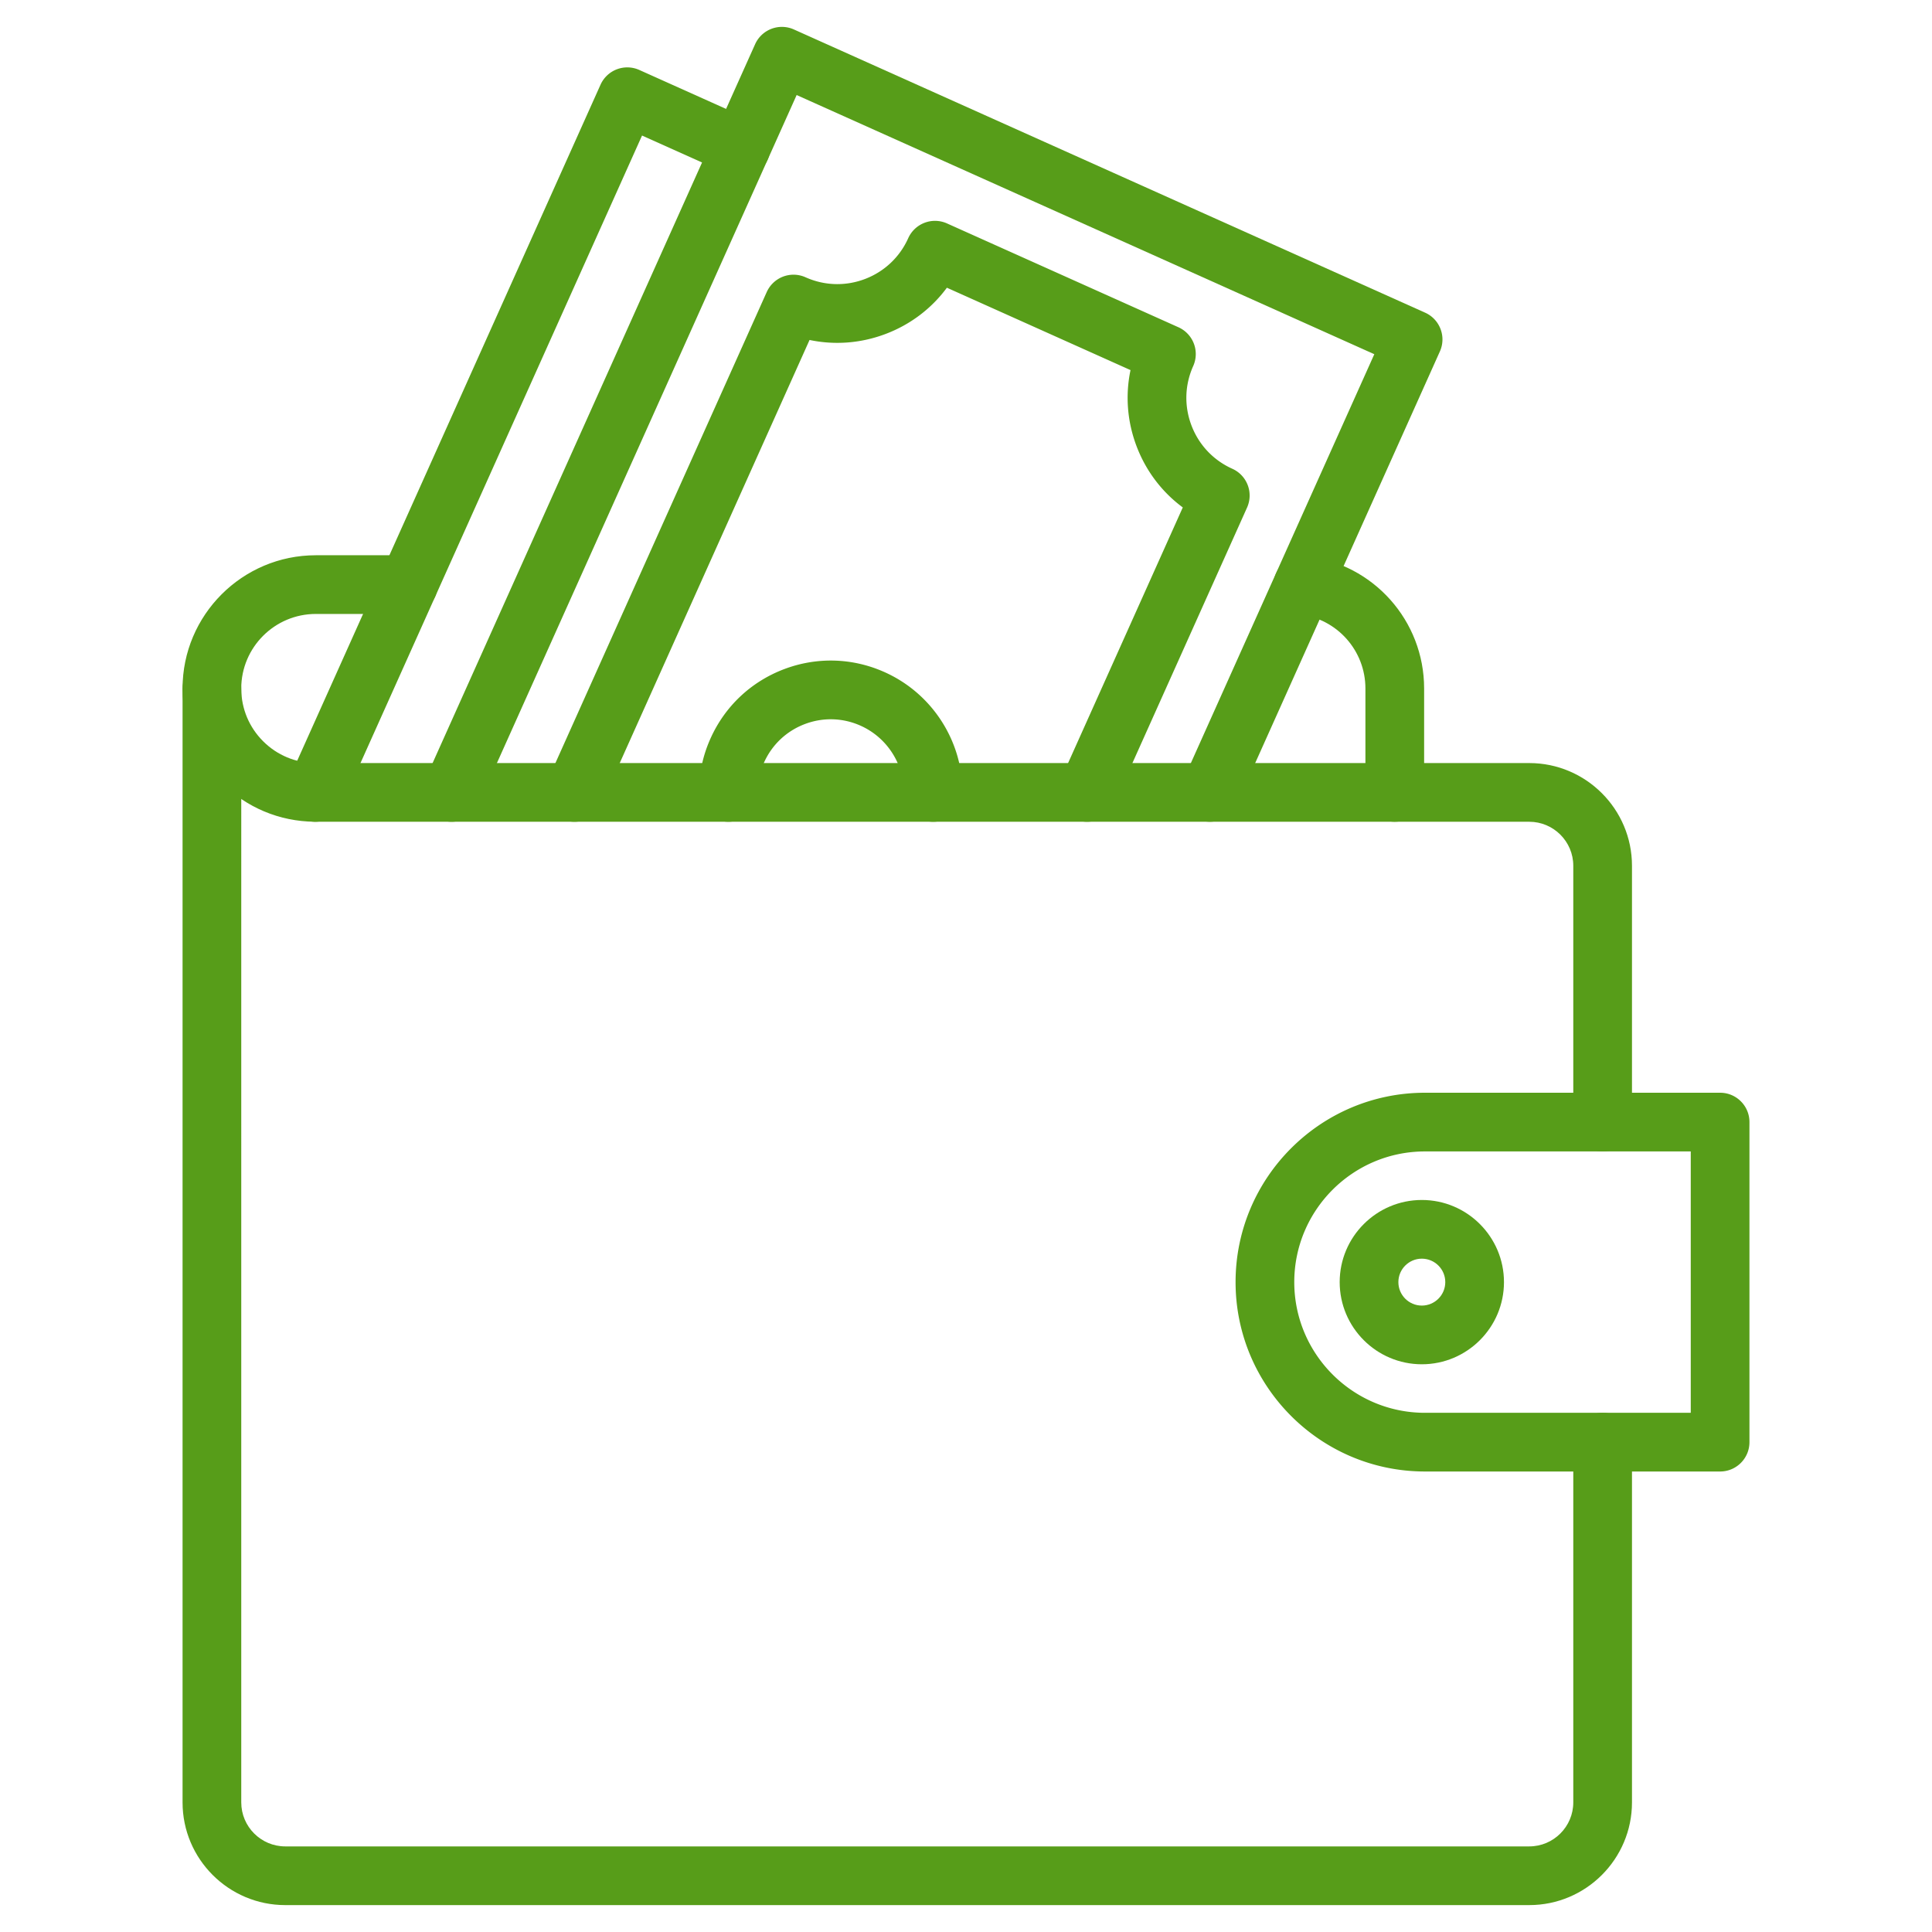
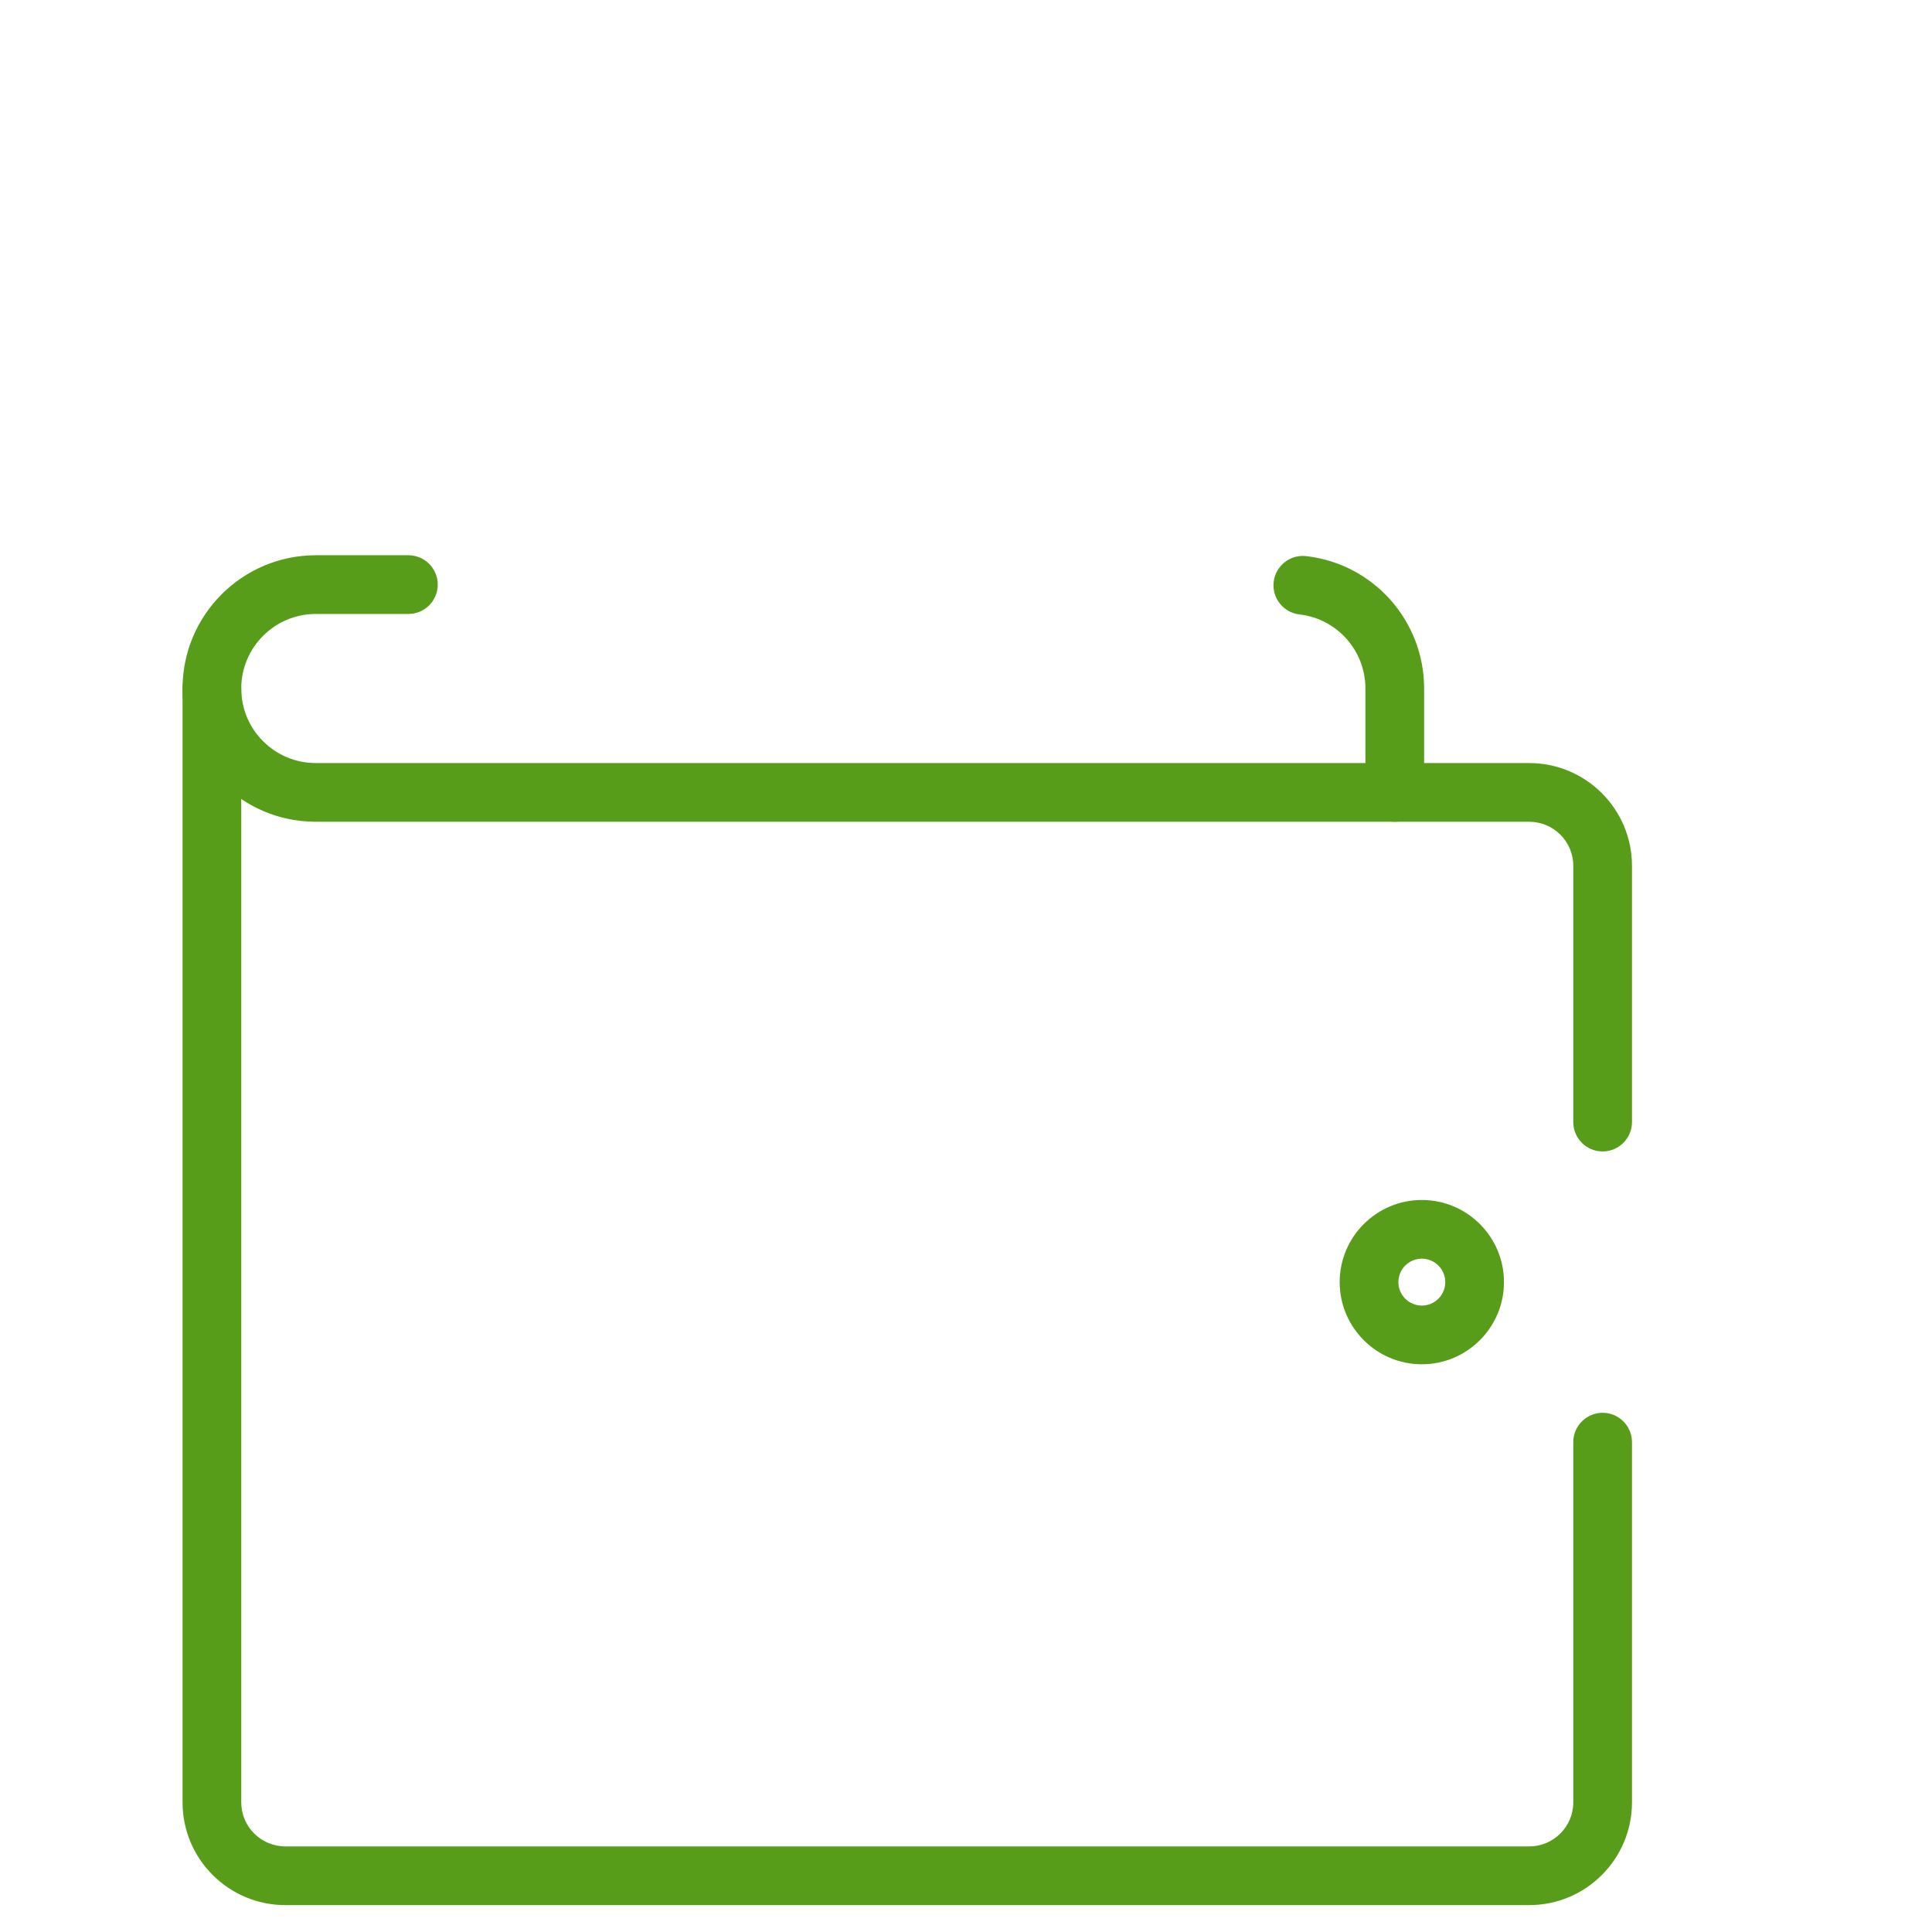
<svg xmlns="http://www.w3.org/2000/svg" width="512" height="512" x="0" y="0" viewBox="0 0 1580 1580" style="enable-background:new 0 0 512 512" xml:space="preserve" class="">
  <g>
    <path d="M1310.64 941.65c-13.26 0-24-10.74-24-24V708.04c0-19.85-16.15-36-36-36h-110c-13.26 0-24-10.74-24-24s10.74-24 24-24h110c46.32 0 84 37.68 84 84v209.62c0 13.25-10.75 23.99-24 23.99zM1250.64 1558H233.3c-46.32 0-84-37.68-84-84V563.05c0-13.26 10.74-24 24-24s24 10.74 24 24V1474c0 19.85 16.15 36 36 36h1017.34c19.85 0 36-16.15 36-36v-294.6c0-13.26 10.74-24 24-24s24 10.74 24 24V1474c0 46.32-37.68 84-84 84z" fill="#579d19" opacity="1" data-original="#000000" class="" />
    <path d="M1140.64 672.03H258.27c-.35 0-.69 0-1.04-.01-28.72-.26-55.7-11.58-76.02-31.91-20.28-20.26-31.61-47.2-31.91-75.86-.01-.4-.01-.8-.01-1.19 0-60.09 48.89-108.97 108.98-108.97h75.72c13.26 0 24 10.74 24 24s-10.74 24-24 24h-75.72c-33.63 0-60.98 27.35-60.98 60.97v.05c0 .16.01.32.01.48.13 16.08 6.47 31.21 17.86 42.58 11.42 11.43 26.59 17.77 42.72 17.86.18 0 .37 0 .55.01h858.22v-60.98c0-31.01-23.18-57.04-53.92-60.57-13.17-1.51-22.62-13.41-21.11-26.58s13.41-22.62 26.58-21.11c54.99 6.3 96.46 52.84 96.46 108.25v84.98c-.02 13.25-10.76 24-24.02 24zm-881.71-47.98c.04 0 .07 0 .11.01-.04-.01-.07-.01-.11-.01zm-.02 0h.02-.02zm-61.63-61.25c0 .04 0 .08.01.13 0-.04-.01-.09-.01-.13z" fill="#579d19" opacity="1" data-original="#000000" class="" />
-     <path d="M369.3 672.04c-3.28 0-6.62-.68-9.81-2.11-12.09-5.43-17.5-19.63-12.07-31.72L617.53 36.17c2.6-5.81 7.41-10.34 13.36-12.61a24.041 24.041 0 0 1 18.36.53l516.22 231.61c12.09 5.43 17.5 19.63 12.07 31.72l-166.2 370.42c-5.43 12.09-19.63 17.5-31.72 12.07s-17.5-19.63-12.07-31.72l156.37-348.52L651.5 77.72 391.21 657.86c-3.99 8.9-12.74 14.18-21.91 14.18z" fill="#579d19" opacity="1" data-original="#000000" class="" />
-     <path d="M889.02 672.04c-3.28 0-6.62-.68-9.81-2.11-12.09-5.43-17.5-19.63-12.07-31.72l100.15-223.23c-16.98-12.55-30.06-29.71-37.75-49.92-7.69-20.22-9.34-41.72-5-62.39L774.37 235.3c-12.55 16.98-29.71 30.05-49.93 37.74-20.21 7.69-41.72 9.34-62.39 4.99L567.9 487.9l-76.25 169.96c-5.42 12.09-19.63 17.5-31.72 12.07s-17.5-19.63-12.07-31.72l76.25-169.96 102.93-229.42a24.028 24.028 0 0 1 13.36-12.61 24.041 24.041 0 0 1 18.36.53c15.49 6.95 32.76 7.45 48.62 1.42 15.86-6.04 28.43-17.89 35.37-33.37 2.6-5.81 7.41-10.34 13.36-12.61s12.55-2.07 18.36.53l189.26 84.91a24.028 24.028 0 0 1 12.61 13.36 24.041 24.041 0 0 1-.53 18.36c-6.95 15.48-7.45 32.75-1.41 48.62s17.9 28.43 33.38 35.38c5.81 2.6 10.34 7.41 12.61 13.36s2.07 12.55-.53 18.36l-32.68 72.82-76.25 169.96c-4 8.91-12.75 14.19-21.91 14.19z" fill="#579d19" opacity="1" data-original="#000000" class="" />
-     <path d="M595.59 672.03c-13.25 0-23.99-10.73-24-23.98-.01-15.28 3.17-30.13 9.47-44.14 11.78-26.26 33.09-46.36 59.99-56.6 26.91-10.24 56.19-9.39 82.45 2.4 38.66 17.34 63.66 55.94 63.68 98.32.01 13.25-10.73 24.01-23.99 24.01h-.01c-13.25 0-23.99-10.74-24-23.99-.01-23.51-13.88-44.92-35.33-54.55-14.57-6.54-30.81-7.01-45.73-1.33s-26.74 16.83-33.28 31.4c-3.5 7.78-5.26 16.01-5.26 24.45.01 13.26-10.73 24.01-23.98 24.02 0-.01 0-.01-.01-.01zM257.73 672.03c-3.28 0-6.62-.68-9.81-2.11-12.09-5.43-17.5-19.63-12.07-31.72L491.1 69.29a24.028 24.028 0 0 1 13.36-12.61 24.041 24.041 0 0 1 18.36.53L615.7 98.9c12.09 5.43 17.5 19.63 12.07 31.72s-19.63 17.5-31.72 12.07l-70.98-31.85-245.43 547c-4 8.91-12.75 14.19-21.91 14.19zM1406.71 1203.4h-241.38c-85.4 0-154.87-69.48-154.87-154.88s69.48-154.87 154.87-154.87h241.38c13.26 0 24 10.74 24 24v261.75c0 13.26-10.75 24-24 24zm-241.38-261.75c-58.93 0-106.87 47.94-106.87 106.87s47.94 106.88 106.87 106.88h217.38V941.65z" fill="#579d19" opacity="1" data-original="#000000" class="" />
-     <path d="M1162.78 1115.71c-37.05 0-67.18-30.14-67.18-67.18s30.14-67.18 67.18-67.18 67.18 30.14 67.18 67.18-30.14 67.18-67.18 67.18zm0-86.36c-10.58 0-19.18 8.6-19.18 19.18s8.6 19.18 19.18 19.18 19.18-8.6 19.18-19.18-8.61-19.18-19.18-19.18z" fill="#579d19" opacity="1" data-original="#000000" class="" />
+     <path d="M1162.78 1115.71c-37.05 0-67.18-30.14-67.18-67.18s30.14-67.18 67.18-67.18 67.18 30.14 67.18 67.18-30.14 67.18-67.18 67.18m0-86.36c-10.58 0-19.18 8.6-19.18 19.18s8.6 19.18 19.18 19.18 19.18-8.6 19.18-19.18-8.61-19.18-19.18-19.18z" fill="#579d19" opacity="1" data-original="#000000" class="" />
  </g>
</svg>